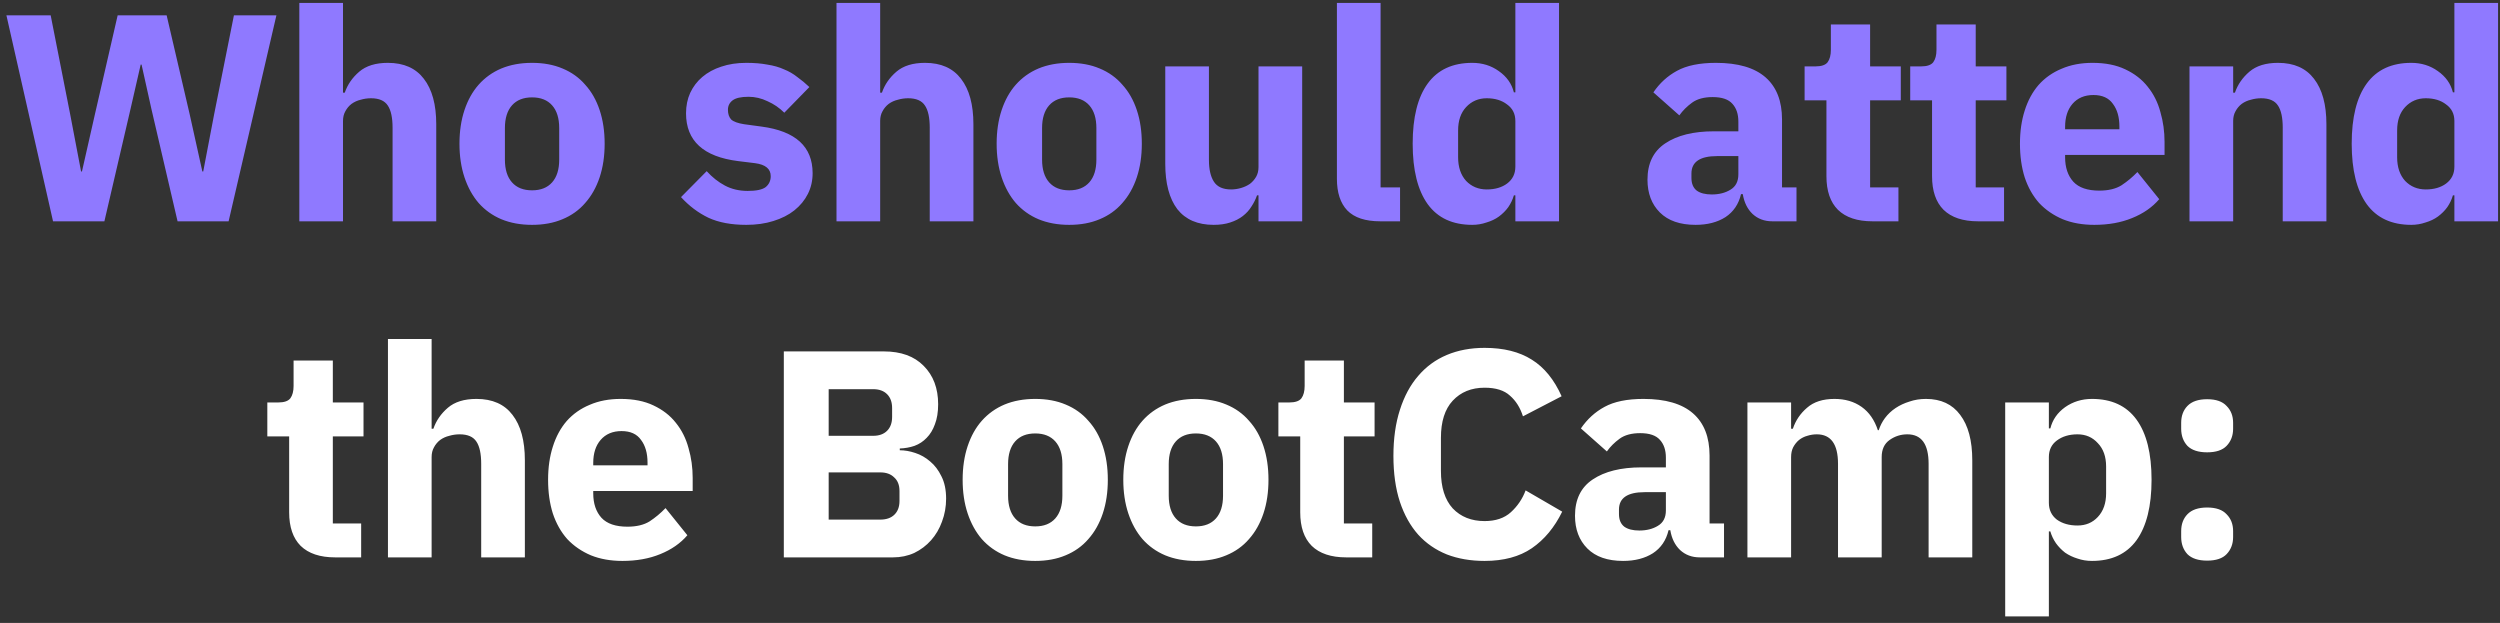
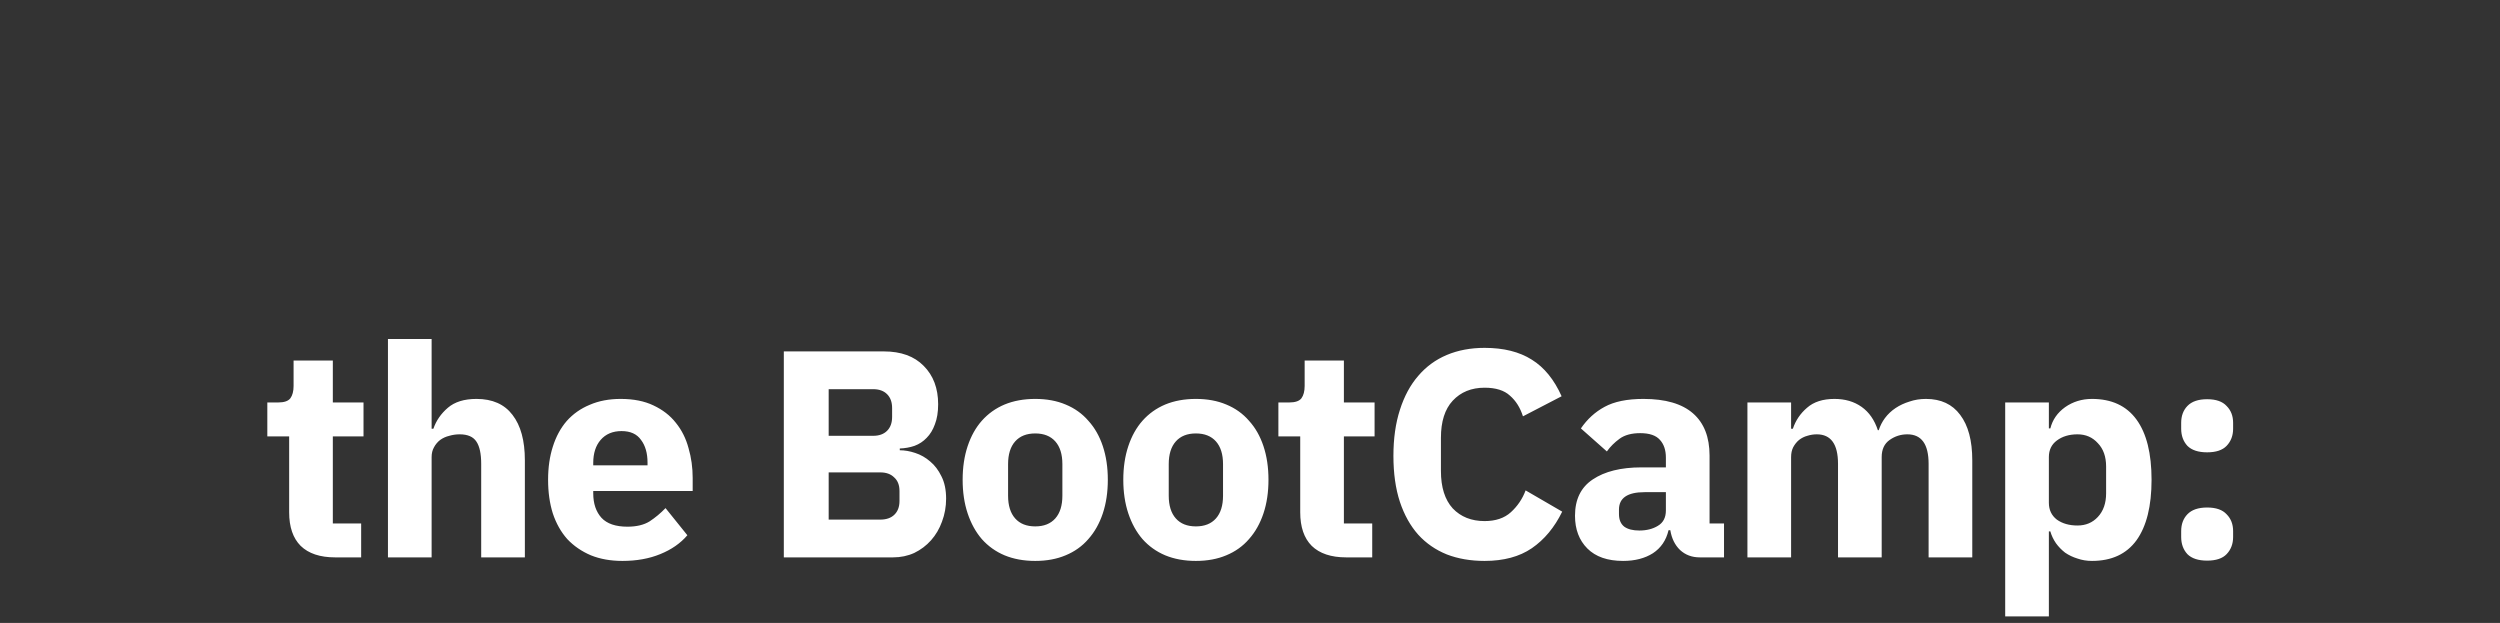
<svg xmlns="http://www.w3.org/2000/svg" width="305" height="76" viewBox="0 0 305 76" fill="none">
  <rect x="0" y="0" width="305" height="76" fill="#333333" stroke="none" />
-   <path d="M6.471 27L0.783 1.872H6.183L8.559 13.932L9.891 20.916H9.999L11.582 13.932L14.354 1.872H20.331L23.139 13.932L24.686 20.916H24.794L26.127 13.932L28.538 1.872H33.722L27.89 27H21.663L18.494 13.392L17.27 7.884H17.163L15.902 13.392L12.735 27H6.471ZM36.518 0.36H41.846V11.304H42.062C42.398 10.32 42.986 9.468 43.826 8.748C44.666 8.028 45.83 7.668 47.318 7.668C49.262 7.668 50.726 8.316 51.71 9.612C52.718 10.908 53.222 12.756 53.222 15.156V27H47.894V15.588C47.894 14.364 47.702 13.464 47.318 12.888C46.934 12.288 46.25 11.988 45.266 11.988C44.834 11.988 44.414 12.048 44.006 12.168C43.598 12.264 43.226 12.432 42.89 12.672C42.578 12.912 42.326 13.212 42.134 13.572C41.942 13.908 41.846 14.304 41.846 14.76V27H36.518V0.36ZM64.911 27.432C63.519 27.432 62.271 27.204 61.167 26.748C60.087 26.292 59.163 25.632 58.395 24.768C57.651 23.904 57.075 22.86 56.667 21.636C56.259 20.412 56.055 19.044 56.055 17.532C56.055 16.02 56.259 14.652 56.667 13.428C57.075 12.204 57.651 11.172 58.395 10.332C59.163 9.468 60.087 8.808 61.167 8.352C62.271 7.896 63.519 7.668 64.911 7.668C66.303 7.668 67.539 7.896 68.619 8.352C69.723 8.808 70.647 9.468 71.391 10.332C72.159 11.172 72.747 12.204 73.155 13.428C73.563 14.652 73.767 16.02 73.767 17.532C73.767 19.044 73.563 20.412 73.155 21.636C72.747 22.86 72.159 23.904 71.391 24.768C70.647 25.632 69.723 26.292 68.619 26.748C67.539 27.204 66.303 27.432 64.911 27.432ZM64.911 23.22C65.967 23.22 66.783 22.896 67.359 22.248C67.935 21.6 68.223 20.676 68.223 19.476V15.624C68.223 14.424 67.935 13.5 67.359 12.852C66.783 12.204 65.967 11.88 64.911 11.88C63.855 11.88 63.039 12.204 62.463 12.852C61.887 13.5 61.599 14.424 61.599 15.624V19.476C61.599 20.676 61.887 21.6 62.463 22.248C63.039 22.896 63.855 23.22 64.911 23.22ZM91.04 27.432C89.216 27.432 87.68 27.144 86.432 26.568C85.184 25.968 84.068 25.128 83.084 24.048L86.216 20.88C86.888 21.624 87.632 22.212 88.448 22.644C89.264 23.076 90.188 23.292 91.22 23.292C92.276 23.292 93.008 23.136 93.416 22.824C93.824 22.488 94.028 22.044 94.028 21.492C94.028 20.604 93.392 20.076 92.12 19.908L90.068 19.656C85.82 19.128 83.696 17.184 83.696 13.824C83.696 12.912 83.864 12.084 84.2 11.34C84.56 10.572 85.052 9.924 85.676 9.396C86.324 8.844 87.092 8.424 87.98 8.136C88.892 7.824 89.912 7.668 91.04 7.668C92.024 7.668 92.888 7.74 93.632 7.884C94.4 8.004 95.072 8.196 95.648 8.46C96.248 8.7 96.788 9.012 97.268 9.396C97.772 9.756 98.264 10.164 98.744 10.62L95.684 13.752C95.084 13.152 94.4 12.684 93.632 12.348C92.888 11.988 92.12 11.808 91.328 11.808C90.416 11.808 89.768 11.952 89.384 12.24C89 12.528 88.808 12.912 88.808 13.392C88.808 13.896 88.94 14.292 89.204 14.58C89.492 14.844 90.02 15.036 90.788 15.156L92.912 15.444C97.064 15.996 99.14 17.892 99.14 21.132C99.14 22.044 98.948 22.884 98.564 23.652C98.18 24.42 97.628 25.092 96.908 25.668C96.212 26.22 95.36 26.652 94.352 26.964C93.368 27.276 92.264 27.432 91.04 27.432ZM102.052 0.36H107.38V11.304H107.596C107.932 10.32 108.52 9.468 109.36 8.748C110.2 8.028 111.364 7.668 112.852 7.668C114.796 7.668 116.26 8.316 117.244 9.612C118.252 10.908 118.756 12.756 118.756 15.156V27H113.428V15.588C113.428 14.364 113.236 13.464 112.852 12.888C112.468 12.288 111.784 11.988 110.8 11.988C110.368 11.988 109.948 12.048 109.54 12.168C109.132 12.264 108.76 12.432 108.424 12.672C108.112 12.912 107.86 13.212 107.668 13.572C107.476 13.908 107.38 14.304 107.38 14.76V27H102.052V0.36ZM130.446 27.432C129.054 27.432 127.806 27.204 126.702 26.748C125.622 26.292 124.698 25.632 123.93 24.768C123.186 23.904 122.61 22.86 122.202 21.636C121.794 20.412 121.59 19.044 121.59 17.532C121.59 16.02 121.794 14.652 122.202 13.428C122.61 12.204 123.186 11.172 123.93 10.332C124.698 9.468 125.622 8.808 126.702 8.352C127.806 7.896 129.054 7.668 130.446 7.668C131.838 7.668 133.074 7.896 134.154 8.352C135.258 8.808 136.182 9.468 136.926 10.332C137.694 11.172 138.282 12.204 138.69 13.428C139.098 14.652 139.302 16.02 139.302 17.532C139.302 19.044 139.098 20.412 138.69 21.636C138.282 22.86 137.694 23.904 136.926 24.768C136.182 25.632 135.258 26.292 134.154 26.748C133.074 27.204 131.838 27.432 130.446 27.432ZM130.446 23.22C131.502 23.22 132.318 22.896 132.894 22.248C133.47 21.6 133.758 20.676 133.758 19.476V15.624C133.758 14.424 133.47 13.5 132.894 12.852C132.318 12.204 131.502 11.88 130.446 11.88C129.39 11.88 128.574 12.204 127.998 12.852C127.422 13.5 127.134 14.424 127.134 15.624V19.476C127.134 20.676 127.422 21.6 127.998 22.248C128.574 22.896 129.39 23.22 130.446 23.22ZM153.538 23.832H153.358C153.19 24.312 152.962 24.768 152.674 25.2C152.41 25.632 152.062 26.016 151.63 26.352C151.198 26.688 150.682 26.952 150.082 27.144C149.506 27.336 148.834 27.432 148.066 27.432C146.122 27.432 144.646 26.796 143.638 25.524C142.654 24.228 142.162 22.38 142.162 19.98V8.1H147.49V19.512C147.49 20.664 147.694 21.552 148.102 22.176C148.51 22.8 149.206 23.112 150.19 23.112C150.598 23.112 151.006 23.052 151.414 22.932C151.822 22.812 152.182 22.644 152.494 22.428C152.806 22.188 153.058 21.9 153.25 21.564C153.442 21.228 153.538 20.832 153.538 20.376V8.1H158.866V27H153.538V23.832ZM168.395 27C166.571 27 165.227 26.556 164.363 25.668C163.523 24.78 163.103 23.496 163.103 21.816V0.36H168.431V22.86H170.807V27H168.395ZM184.874 23.832H184.694C184.55 24.336 184.322 24.816 184.01 25.272C183.698 25.704 183.314 26.088 182.858 26.424C182.426 26.736 181.922 26.976 181.346 27.144C180.794 27.336 180.218 27.432 179.618 27.432C177.218 27.432 175.406 26.592 174.182 24.912C172.958 23.208 172.346 20.748 172.346 17.532C172.346 14.316 172.958 11.868 174.182 10.188C175.406 8.508 177.218 7.668 179.618 7.668C180.842 7.668 181.922 8.004 182.858 8.676C183.818 9.348 184.43 10.212 184.694 11.268H184.874V0.36H190.202V27H184.874V23.832ZM181.382 23.112C182.39 23.112 183.218 22.872 183.866 22.392C184.538 21.888 184.874 21.204 184.874 20.34V14.76C184.874 13.896 184.538 13.224 183.866 12.744C183.218 12.24 182.39 11.988 181.382 11.988C180.374 11.988 179.534 12.348 178.862 13.068C178.214 13.764 177.89 14.712 177.89 15.912V19.188C177.89 20.388 178.214 21.348 178.862 22.068C179.534 22.764 180.374 23.112 181.382 23.112ZM216.22 27C215.26 27 214.456 26.7 213.808 26.1C213.184 25.5 212.788 24.696 212.62 23.688H212.404C212.116 24.912 211.48 25.848 210.496 26.496C209.512 27.12 208.3 27.432 206.86 27.432C204.964 27.432 203.512 26.928 202.504 25.92C201.496 24.912 200.992 23.58 200.992 21.924C200.992 19.932 201.712 18.456 203.152 17.496C204.616 16.512 206.596 16.02 209.092 16.02H212.08V14.832C212.08 13.92 211.84 13.2 211.36 12.672C210.88 12.12 210.076 11.844 208.948 11.844C207.892 11.844 207.052 12.072 206.428 12.528C205.804 12.984 205.288 13.5 204.88 14.076L201.712 11.268C202.48 10.14 203.44 9.264 204.592 8.64C205.768 7.992 207.352 7.668 209.344 7.668C212.032 7.668 214.048 8.256 215.392 9.432C216.736 10.608 217.408 12.324 217.408 14.58V22.86H219.172V27H216.22ZM208.84 23.724C209.728 23.724 210.484 23.532 211.108 23.148C211.756 22.764 212.08 22.14 212.08 21.276V19.044H209.488C207.4 19.044 206.356 19.752 206.356 21.168V21.708C206.356 22.404 206.572 22.92 207.004 23.256C207.436 23.568 208.048 23.724 208.84 23.724ZM228.441 27C226.593 27 225.189 26.532 224.229 25.596C223.293 24.66 222.825 23.292 222.825 21.492V12.24H220.161V8.1H221.493C222.213 8.1 222.705 7.932 222.969 7.596C223.233 7.236 223.365 6.732 223.365 6.084V2.988H228.153V8.1H231.897V12.24H228.153V22.86H231.609V27H228.441ZM241.326 27C239.478 27 238.074 26.532 237.114 25.596C236.178 24.66 235.71 23.292 235.71 21.492V12.24H233.046V8.1H234.378C235.098 8.1 235.59 7.932 235.854 7.596C236.118 7.236 236.25 6.732 236.25 6.084V2.988H241.038V8.1H244.782V12.24H241.038V22.86H244.494V27H241.326ZM255.507 27.432C254.067 27.432 252.783 27.204 251.655 26.748C250.527 26.268 249.567 25.608 248.775 24.768C248.007 23.904 247.419 22.86 247.011 21.636C246.627 20.412 246.435 19.044 246.435 17.532C246.435 16.044 246.627 14.7 247.011 13.5C247.395 12.276 247.959 11.232 248.703 10.368C249.471 9.504 250.407 8.844 251.511 8.388C252.615 7.908 253.875 7.668 255.291 7.668C256.851 7.668 258.183 7.932 259.287 8.46C260.415 8.988 261.327 9.696 262.023 10.584C262.743 11.472 263.259 12.504 263.571 13.68C263.907 14.832 264.075 16.044 264.075 17.316V18.9H251.943V19.188C251.943 20.436 252.279 21.432 252.951 22.176C253.623 22.896 254.679 23.256 256.119 23.256C257.223 23.256 258.123 23.04 258.819 22.608C259.515 22.152 260.163 21.612 260.763 20.988L263.427 24.3C262.587 25.284 261.483 26.052 260.115 26.604C258.771 27.156 257.235 27.432 255.507 27.432ZM255.399 11.592C254.319 11.592 253.467 11.952 252.843 12.672C252.243 13.368 251.943 14.304 251.943 15.48V15.768H258.567V15.444C258.567 14.292 258.303 13.368 257.775 12.672C257.271 11.952 256.479 11.592 255.399 11.592ZM267.118 27V8.1H272.446V11.304H272.662C272.998 10.32 273.586 9.468 274.426 8.748C275.266 8.028 276.43 7.668 277.918 7.668C279.862 7.668 281.326 8.316 282.31 9.612C283.318 10.908 283.822 12.756 283.822 15.156V27H278.494V15.588C278.494 14.364 278.302 13.464 277.918 12.888C277.534 12.288 276.85 11.988 275.866 11.988C275.434 11.988 275.014 12.048 274.606 12.168C274.198 12.264 273.826 12.432 273.49 12.672C273.178 12.912 272.926 13.212 272.734 13.572C272.542 13.908 272.446 14.304 272.446 14.76V27H267.118ZM299.435 23.832H299.255C299.111 24.336 298.883 24.816 298.571 25.272C298.259 25.704 297.875 26.088 297.419 26.424C296.987 26.736 296.483 26.976 295.907 27.144C295.355 27.336 294.779 27.432 294.179 27.432C291.779 27.432 289.967 26.592 288.743 24.912C287.519 23.208 286.907 20.748 286.907 17.532C286.907 14.316 287.519 11.868 288.743 10.188C289.967 8.508 291.779 7.668 294.179 7.668C295.403 7.668 296.483 8.004 297.419 8.676C298.379 9.348 298.991 10.212 299.255 11.268H299.435V0.36H304.763V27H299.435V23.832ZM295.943 23.112C296.951 23.112 297.779 22.872 298.427 22.392C299.099 21.888 299.435 21.204 299.435 20.34V14.76C299.435 13.896 299.099 13.224 298.427 12.744C297.779 12.24 296.951 11.988 295.943 11.988C294.935 11.988 294.095 12.348 293.423 13.068C292.775 13.764 292.451 14.712 292.451 15.912V19.188C292.451 20.388 292.775 21.348 293.423 22.068C294.095 22.764 294.935 23.112 295.943 23.112Z" fill="#8F79FF" />
  <path d="M40.893 68C39.045 68 37.641 67.532 36.681 66.596C35.745 65.66 35.277 64.292 35.277 62.492V53.24H32.613V49.1H33.945C34.665 49.1 35.157 48.932 35.421 48.596C35.685 48.236 35.817 47.732 35.817 47.084V43.988H40.605V49.1H44.349V53.24H40.605V63.86H44.061V68H40.893ZM47.33 41.36H52.658V52.304H52.874C53.21 51.32 53.798 50.468 54.638 49.748C55.478 49.028 56.642 48.668 58.13 48.668C60.074 48.668 61.538 49.316 62.522 50.612C63.53 51.908 64.034 53.756 64.034 56.156V68H58.706V56.588C58.706 55.364 58.514 54.464 58.13 53.888C57.746 53.288 57.062 52.988 56.078 52.988C55.646 52.988 55.226 53.048 54.818 53.168C54.41 53.264 54.038 53.432 53.702 53.672C53.39 53.912 53.138 54.212 52.946 54.572C52.754 54.908 52.658 55.304 52.658 55.76V68H47.33V41.36ZM75.939 68.432C74.499 68.432 73.215 68.204 72.087 67.748C70.959 67.268 69.999 66.608 69.207 65.768C68.439 64.904 67.851 63.86 67.443 62.636C67.059 61.412 66.867 60.044 66.867 58.532C66.867 57.044 67.059 55.7 67.443 54.5C67.827 53.276 68.391 52.232 69.135 51.368C69.903 50.504 70.839 49.844 71.943 49.388C73.047 48.908 74.307 48.668 75.723 48.668C77.283 48.668 78.615 48.932 79.719 49.46C80.847 49.988 81.759 50.696 82.455 51.584C83.175 52.472 83.691 53.504 84.003 54.68C84.339 55.832 84.507 57.044 84.507 58.316V59.9H72.375V60.188C72.375 61.436 72.711 62.432 73.383 63.176C74.055 63.896 75.111 64.256 76.551 64.256C77.655 64.256 78.555 64.04 79.251 63.608C79.947 63.152 80.595 62.612 81.195 61.988L83.859 65.3C83.019 66.284 81.915 67.052 80.547 67.604C79.203 68.156 77.667 68.432 75.939 68.432ZM75.831 52.592C74.751 52.592 73.899 52.952 73.275 53.672C72.675 54.368 72.375 55.304 72.375 56.48V56.768H78.999V56.444C78.999 55.292 78.735 54.368 78.207 53.672C77.703 52.952 76.911 52.592 75.831 52.592ZM95.626 42.872H107.83C109.918 42.872 111.538 43.46 112.69 44.636C113.866 45.812 114.454 47.372 114.454 49.316C114.454 50.276 114.322 51.092 114.058 51.764C113.818 52.436 113.482 52.988 113.05 53.42C112.642 53.852 112.15 54.176 111.574 54.392C111.022 54.584 110.422 54.692 109.774 54.716V54.932C110.374 54.932 110.998 55.04 111.646 55.256C112.318 55.472 112.93 55.82 113.482 56.3C114.034 56.756 114.49 57.356 114.85 58.1C115.234 58.844 115.426 59.756 115.426 60.836C115.426 61.82 115.258 62.756 114.922 63.644C114.61 64.508 114.166 65.264 113.59 65.912C113.014 66.56 112.33 67.076 111.538 67.46C110.746 67.82 109.882 68 108.946 68H95.626V42.872ZM101.098 63.392H107.398C108.118 63.392 108.682 63.2 109.09 62.816C109.522 62.408 109.738 61.844 109.738 61.124V59.9C109.738 59.18 109.522 58.628 109.09 58.244C108.682 57.836 108.118 57.632 107.398 57.632H101.098V63.392ZM101.098 53.168H106.534C107.254 53.168 107.818 52.964 108.226 52.556C108.634 52.148 108.838 51.584 108.838 50.864V49.784C108.838 49.064 108.634 48.5 108.226 48.092C107.818 47.684 107.254 47.48 106.534 47.48H101.098V53.168ZM126.298 68.432C124.906 68.432 123.658 68.204 122.554 67.748C121.474 67.292 120.55 66.632 119.782 65.768C119.038 64.904 118.462 63.86 118.054 62.636C117.646 61.412 117.442 60.044 117.442 58.532C117.442 57.02 117.646 55.652 118.054 54.428C118.462 53.204 119.038 52.172 119.782 51.332C120.55 50.468 121.474 49.808 122.554 49.352C123.658 48.896 124.906 48.668 126.298 48.668C127.69 48.668 128.926 48.896 130.006 49.352C131.11 49.808 132.034 50.468 132.778 51.332C133.546 52.172 134.134 53.204 134.542 54.428C134.95 55.652 135.154 57.02 135.154 58.532C135.154 60.044 134.95 61.412 134.542 62.636C134.134 63.86 133.546 64.904 132.778 65.768C132.034 66.632 131.11 67.292 130.006 67.748C128.926 68.204 127.69 68.432 126.298 68.432ZM126.298 64.22C127.354 64.22 128.17 63.896 128.746 63.248C129.322 62.6 129.61 61.676 129.61 60.476V56.624C129.61 55.424 129.322 54.5 128.746 53.852C128.17 53.204 127.354 52.88 126.298 52.88C125.242 52.88 124.426 53.204 123.85 53.852C123.274 54.5 122.986 55.424 122.986 56.624V60.476C122.986 61.676 123.274 62.6 123.85 63.248C124.426 63.896 125.242 64.22 126.298 64.22ZM145.898 68.432C144.506 68.432 143.258 68.204 142.154 67.748C141.074 67.292 140.15 66.632 139.382 65.768C138.638 64.904 138.062 63.86 137.654 62.636C137.246 61.412 137.042 60.044 137.042 58.532C137.042 57.02 137.246 55.652 137.654 54.428C138.062 53.204 138.638 52.172 139.382 51.332C140.15 50.468 141.074 49.808 142.154 49.352C143.258 48.896 144.506 48.668 145.898 48.668C147.29 48.668 148.526 48.896 149.606 49.352C150.71 49.808 151.634 50.468 152.378 51.332C153.146 52.172 153.734 53.204 154.142 54.428C154.55 55.652 154.754 57.02 154.754 58.532C154.754 60.044 154.55 61.412 154.142 62.636C153.734 63.86 153.146 64.904 152.378 65.768C151.634 66.632 150.71 67.292 149.606 67.748C148.526 68.204 147.29 68.432 145.898 68.432ZM145.898 64.22C146.954 64.22 147.77 63.896 148.346 63.248C148.922 62.6 149.21 61.676 149.21 60.476V56.624C149.21 55.424 148.922 54.5 148.346 53.852C147.77 53.204 146.954 52.88 145.898 52.88C144.842 52.88 144.026 53.204 143.45 53.852C142.874 54.5 142.586 55.424 142.586 56.624V60.476C142.586 61.676 142.874 62.6 143.45 63.248C144.026 63.896 144.842 64.22 145.898 64.22ZM164.243 68C162.395 68 160.991 67.532 160.031 66.596C159.095 65.66 158.627 64.292 158.627 62.492V53.24H155.963V49.1H157.295C158.015 49.1 158.507 48.932 158.771 48.596C159.035 48.236 159.167 47.732 159.167 47.084V43.988H163.955V49.1H167.699V53.24H163.955V63.86H167.411V68H164.243ZM181.121 68.432C179.417 68.432 177.881 68.168 176.513 67.64C175.145 67.088 173.981 66.284 173.021 65.228C172.061 64.148 171.317 62.816 170.789 61.232C170.261 59.624 169.997 57.752 169.997 55.616C169.997 53.504 170.261 51.632 170.789 50C171.317 48.344 172.061 46.964 173.021 45.86C173.981 44.732 175.145 43.88 176.513 43.304C177.881 42.728 179.417 42.44 181.121 42.44C183.449 42.44 185.369 42.92 186.881 43.88C188.393 44.816 189.605 46.304 190.517 48.344L185.801 50.792C185.465 49.736 184.937 48.896 184.217 48.272C183.521 47.624 182.489 47.3 181.121 47.3C179.513 47.3 178.217 47.828 177.233 48.884C176.273 49.916 175.793 51.428 175.793 53.42V57.452C175.793 59.444 176.273 60.968 177.233 62.024C178.217 63.056 179.513 63.572 181.121 63.572C182.465 63.572 183.533 63.212 184.325 62.492C185.141 61.748 185.741 60.86 186.125 59.828L190.589 62.42C189.653 64.34 188.417 65.828 186.881 66.884C185.369 67.916 183.449 68.432 181.121 68.432ZM207.378 68C206.418 68 205.614 67.7 204.966 67.1C204.342 66.5 203.946 65.696 203.778 64.688H203.562C203.274 65.912 202.638 66.848 201.654 67.496C200.67 68.12 199.458 68.432 198.018 68.432C196.122 68.432 194.67 67.928 193.662 66.92C192.654 65.912 192.15 64.58 192.15 62.924C192.15 60.932 192.87 59.456 194.31 58.496C195.774 57.512 197.754 57.02 200.25 57.02H203.238V55.832C203.238 54.92 202.998 54.2 202.518 53.672C202.038 53.12 201.234 52.844 200.106 52.844C199.05 52.844 198.21 53.072 197.586 53.528C196.962 53.984 196.446 54.5 196.038 55.076L192.87 52.268C193.638 51.14 194.598 50.264 195.75 49.64C196.926 48.992 198.51 48.668 200.502 48.668C203.19 48.668 205.206 49.256 206.55 50.432C207.894 51.608 208.566 53.324 208.566 55.58V63.86H210.33V68H207.378ZM199.998 64.724C200.886 64.724 201.642 64.532 202.266 64.148C202.914 63.764 203.238 63.14 203.238 62.276V60.044H200.646C198.558 60.044 197.514 60.752 197.514 62.168V62.708C197.514 63.404 197.73 63.92 198.162 64.256C198.594 64.568 199.206 64.724 199.998 64.724ZM213.186 68V49.1H218.514V52.304H218.73C219.066 51.296 219.642 50.444 220.458 49.748C221.274 49.028 222.39 48.668 223.806 48.668C225.102 48.668 226.206 48.992 227.118 49.64C228.03 50.288 228.69 51.236 229.098 52.484H229.206C229.374 51.956 229.626 51.464 229.962 51.008C230.322 50.528 230.754 50.12 231.258 49.784C231.762 49.448 232.326 49.184 232.95 48.992C233.574 48.776 234.246 48.668 234.966 48.668C236.79 48.668 238.182 49.316 239.142 50.612C240.126 51.908 240.618 53.756 240.618 56.156V68H235.29V56.588C235.29 54.188 234.426 52.988 232.698 52.988C231.906 52.988 231.186 53.216 230.538 53.672C229.89 54.128 229.566 54.824 229.566 55.76V68H224.238V56.588C224.238 54.188 223.374 52.988 221.646 52.988C221.262 52.988 220.878 53.048 220.494 53.168C220.134 53.264 219.798 53.432 219.486 53.672C219.198 53.912 218.958 54.212 218.766 54.572C218.598 54.908 218.514 55.304 218.514 55.76V68H213.186ZM244.634 49.1H249.962V52.268H250.142C250.406 51.212 251.006 50.348 251.942 49.676C252.902 49.004 253.994 48.668 255.218 48.668C257.618 48.668 259.43 49.508 260.654 51.188C261.878 52.868 262.49 55.316 262.49 58.532C262.49 61.748 261.878 64.208 260.654 65.912C259.43 67.592 257.618 68.432 255.218 68.432C254.594 68.432 254.006 68.336 253.454 68.144C252.902 67.976 252.398 67.736 251.942 67.424C251.51 67.088 251.138 66.704 250.826 66.272C250.514 65.816 250.286 65.336 250.142 64.832H249.962V75.2H244.634V49.1ZM253.454 64.112C254.462 64.112 255.29 63.764 255.938 63.068C256.61 62.348 256.946 61.388 256.946 60.188V56.912C256.946 55.712 256.61 54.764 255.938 54.068C255.29 53.348 254.462 52.988 253.454 52.988C252.446 52.988 251.606 53.24 250.934 53.744C250.286 54.224 249.962 54.896 249.962 55.76V61.34C249.962 62.204 250.286 62.888 250.934 63.392C251.606 63.872 252.446 64.112 253.454 64.112ZM269.272 68.396C268.192 68.396 267.388 68.132 266.86 67.604C266.356 67.052 266.104 66.356 266.104 65.516V64.796C266.104 63.956 266.356 63.272 266.86 62.744C267.388 62.192 268.192 61.916 269.272 61.916C270.352 61.916 271.144 62.192 271.648 62.744C272.176 63.272 272.44 63.956 272.44 64.796V65.516C272.44 66.356 272.176 67.052 271.648 67.604C271.144 68.132 270.352 68.396 269.272 68.396ZM269.272 55.184C268.192 55.184 267.388 54.92 266.86 54.392C266.356 53.84 266.104 53.144 266.104 52.304V51.584C266.104 50.744 266.356 50.06 266.86 49.532C267.388 48.98 268.192 48.704 269.272 48.704C270.352 48.704 271.144 48.98 271.648 49.532C272.176 50.06 272.44 50.744 272.44 51.584V52.304C272.44 53.144 272.176 53.84 271.648 54.392C271.144 54.92 270.352 55.184 269.272 55.184Z" fill="white" />
</svg>